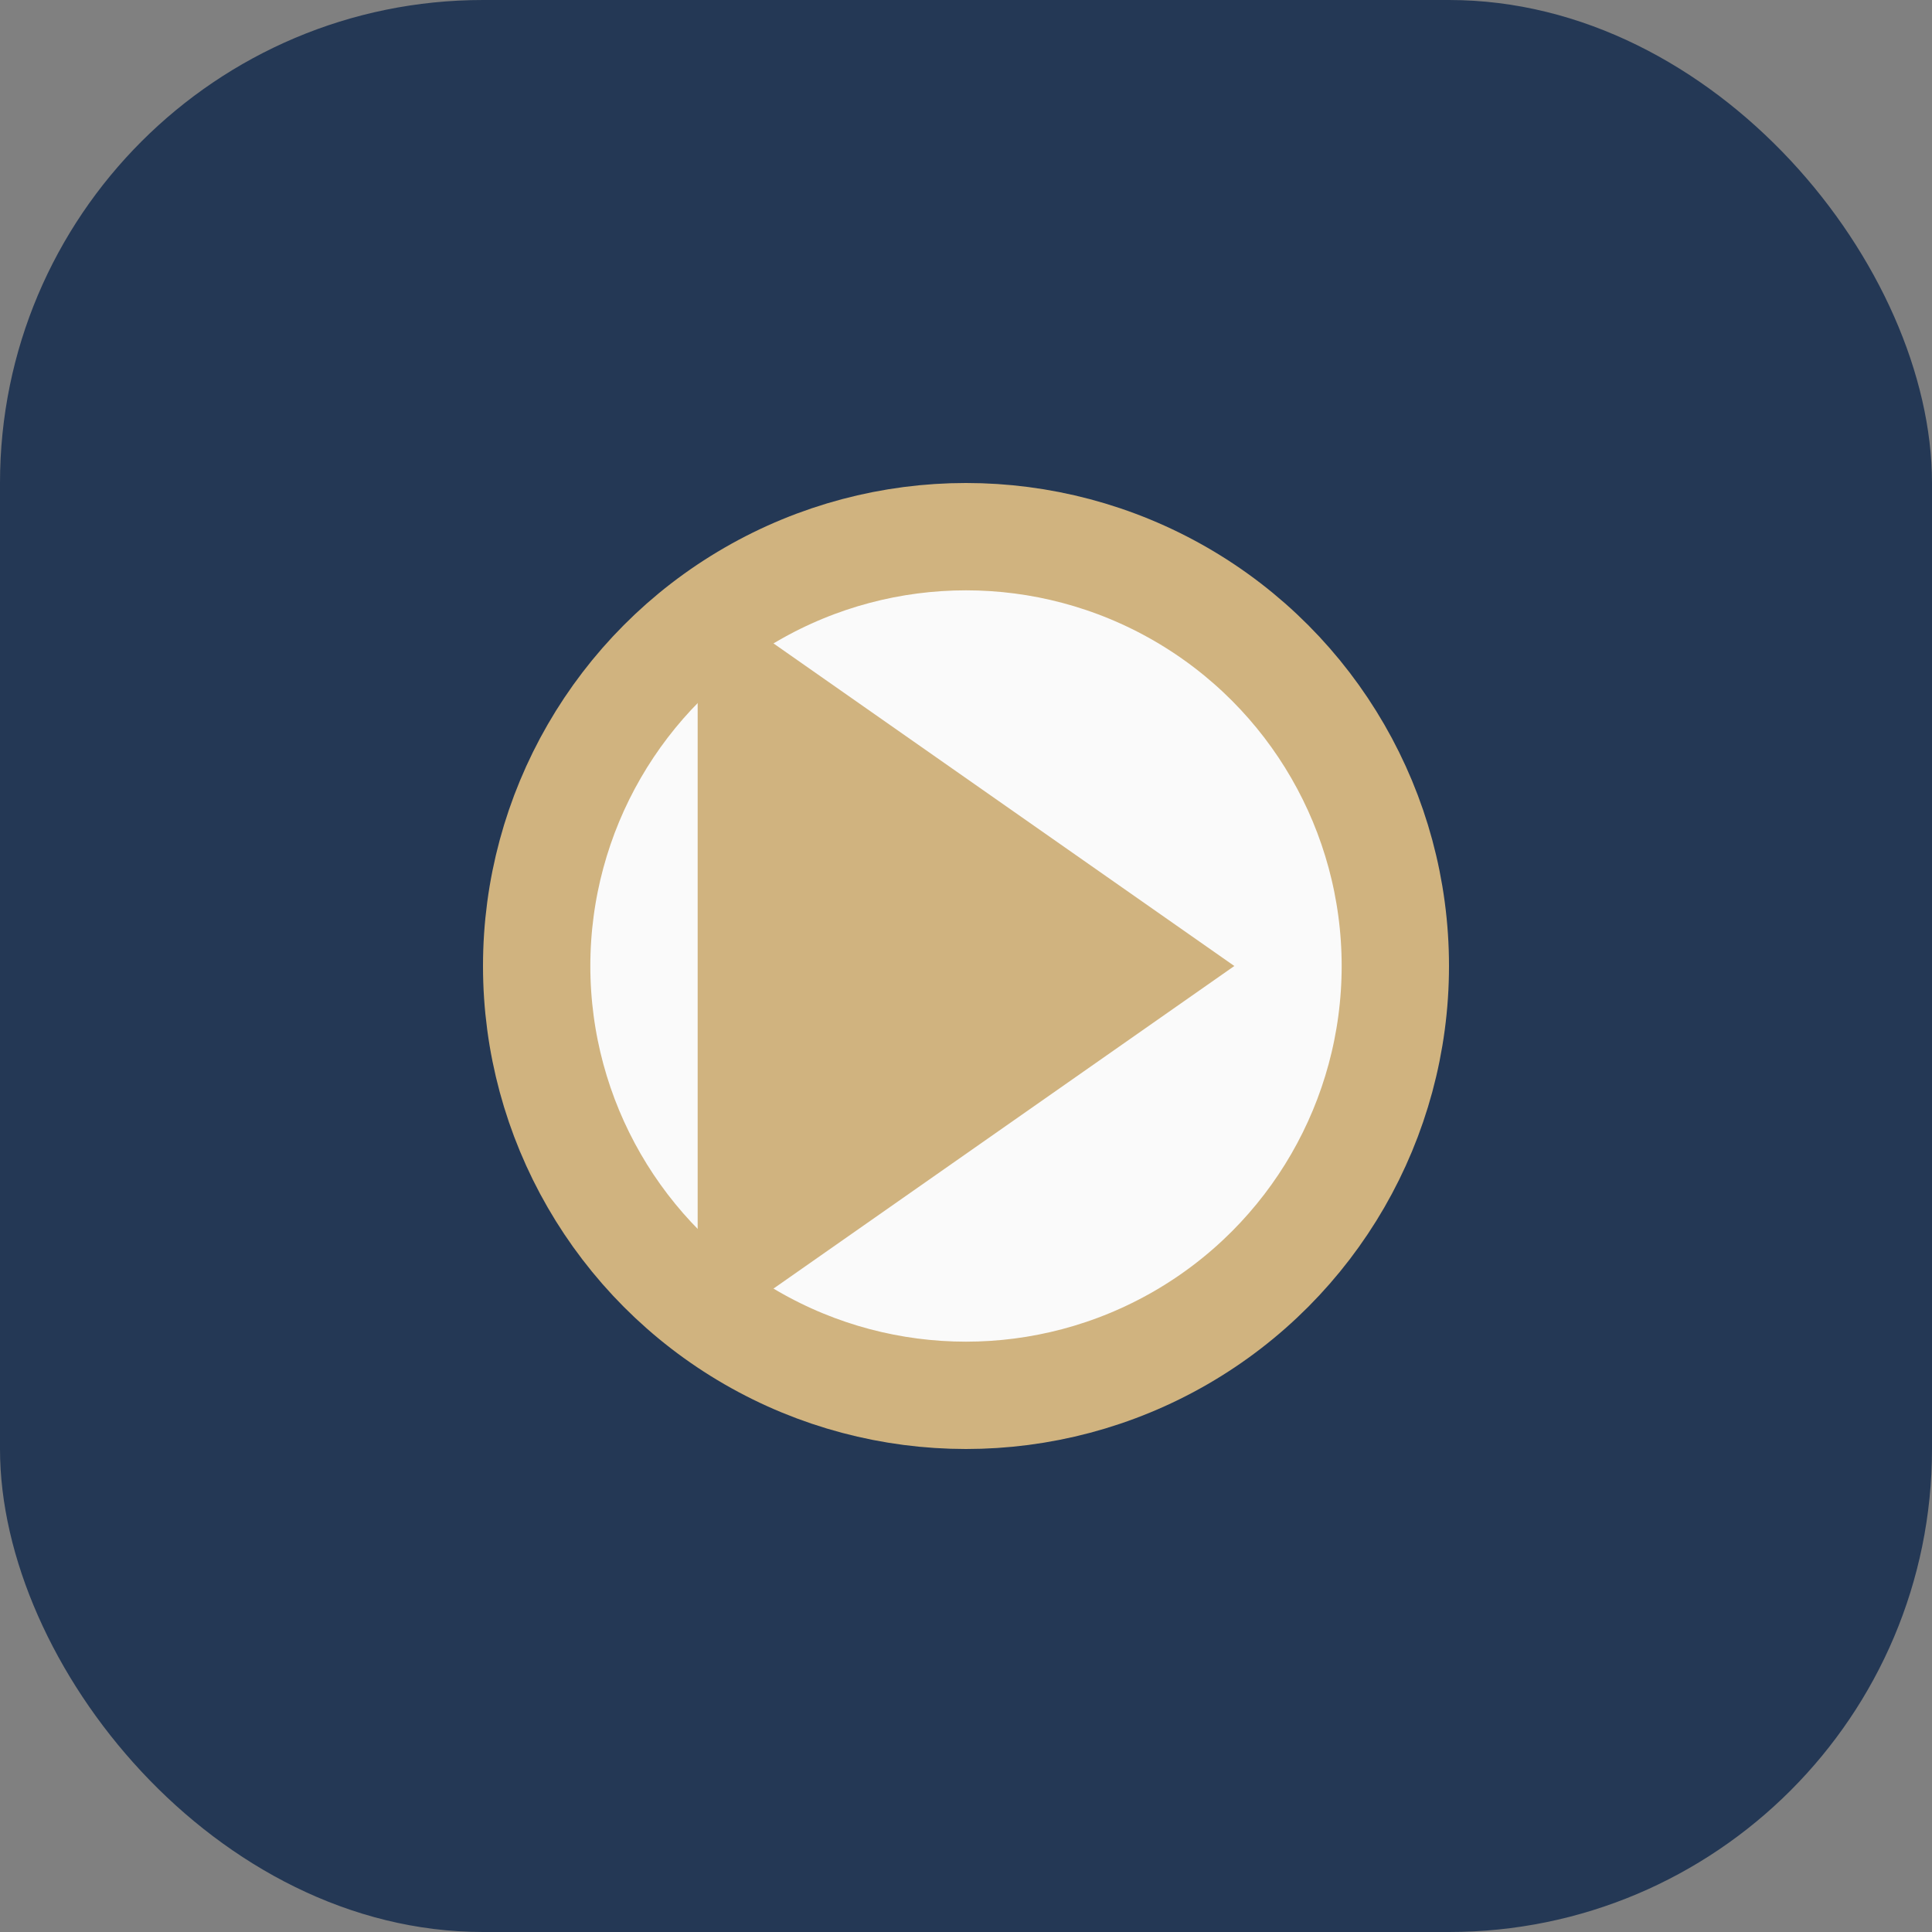
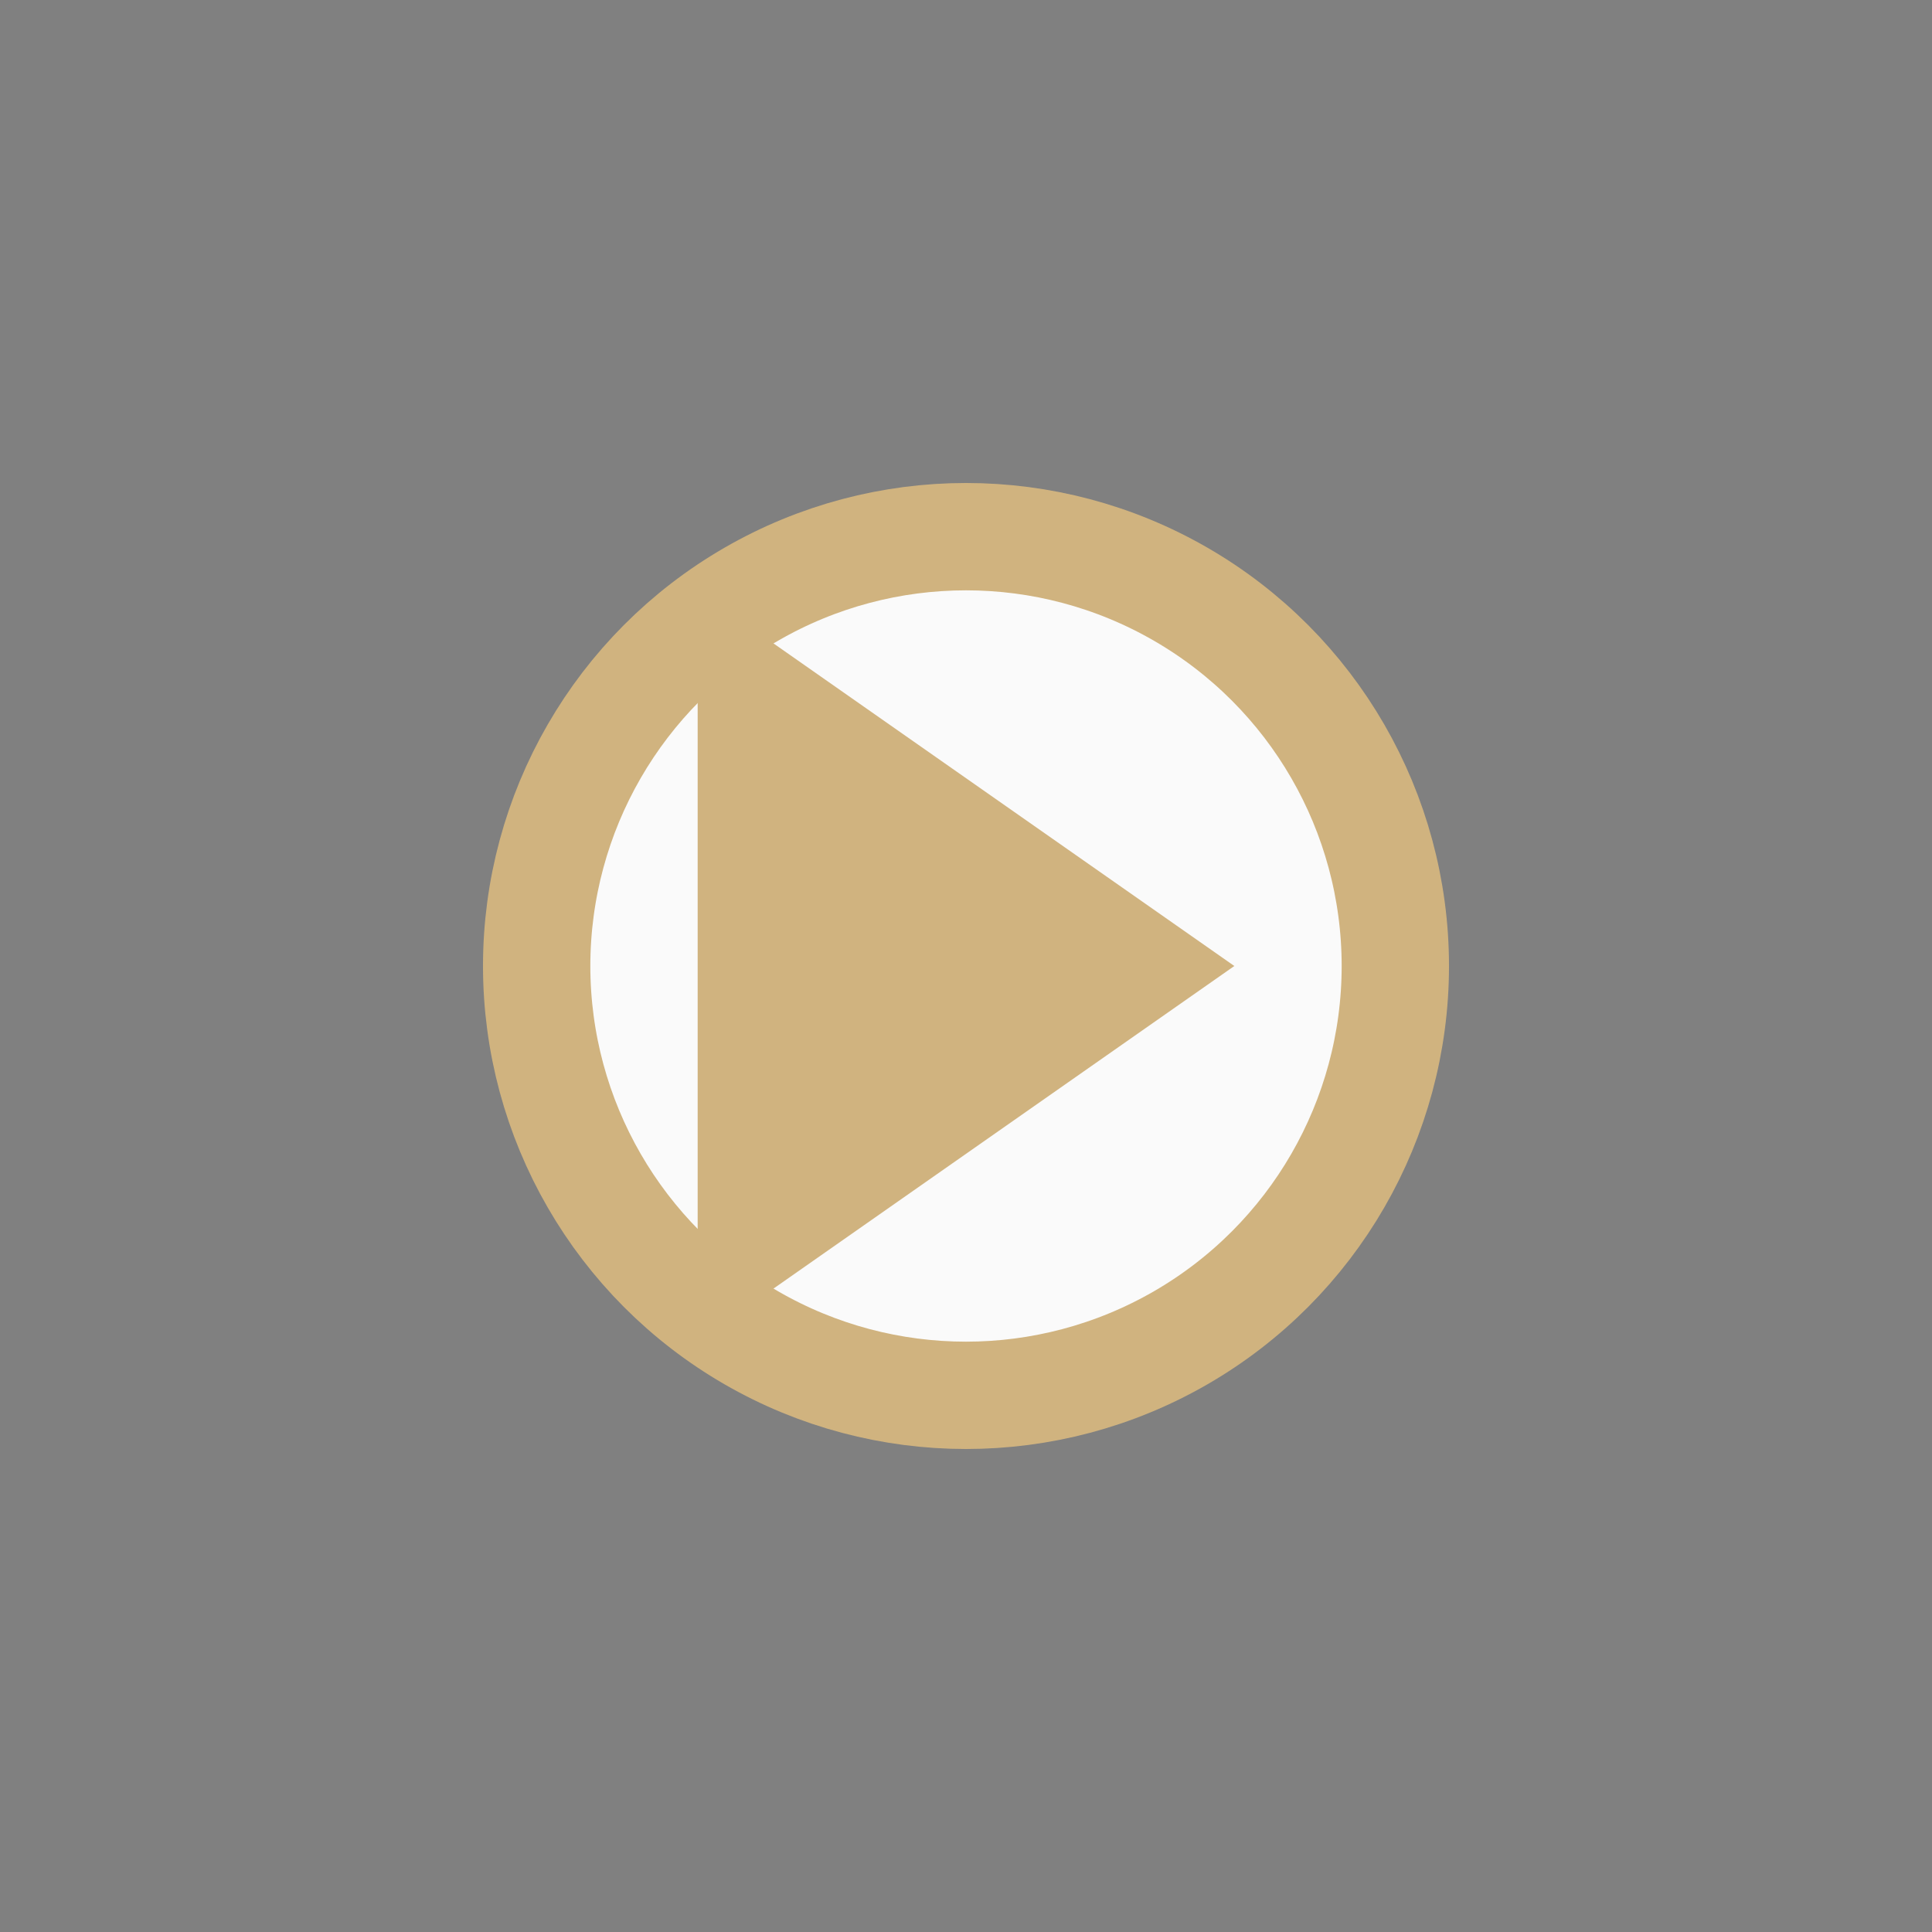
<svg xmlns="http://www.w3.org/2000/svg" width="36" height="36" viewBox="0 0 36 36">
  <rect x="0" y="0" width="36" height="36" fill="#808080" stroke="none" />
-   <rect width="36" height="36" rx="9" fill="#243855" />
  <circle cx="18" cy="18" r="8" fill="#FAFAFA" stroke="#D0B37F" stroke-width="2" />
-   <path d="M13 25V11l10 7z" fill="#D0B37F" />
+   <path d="M13 25V11l10 7" fill="#D0B37F" />
</svg>